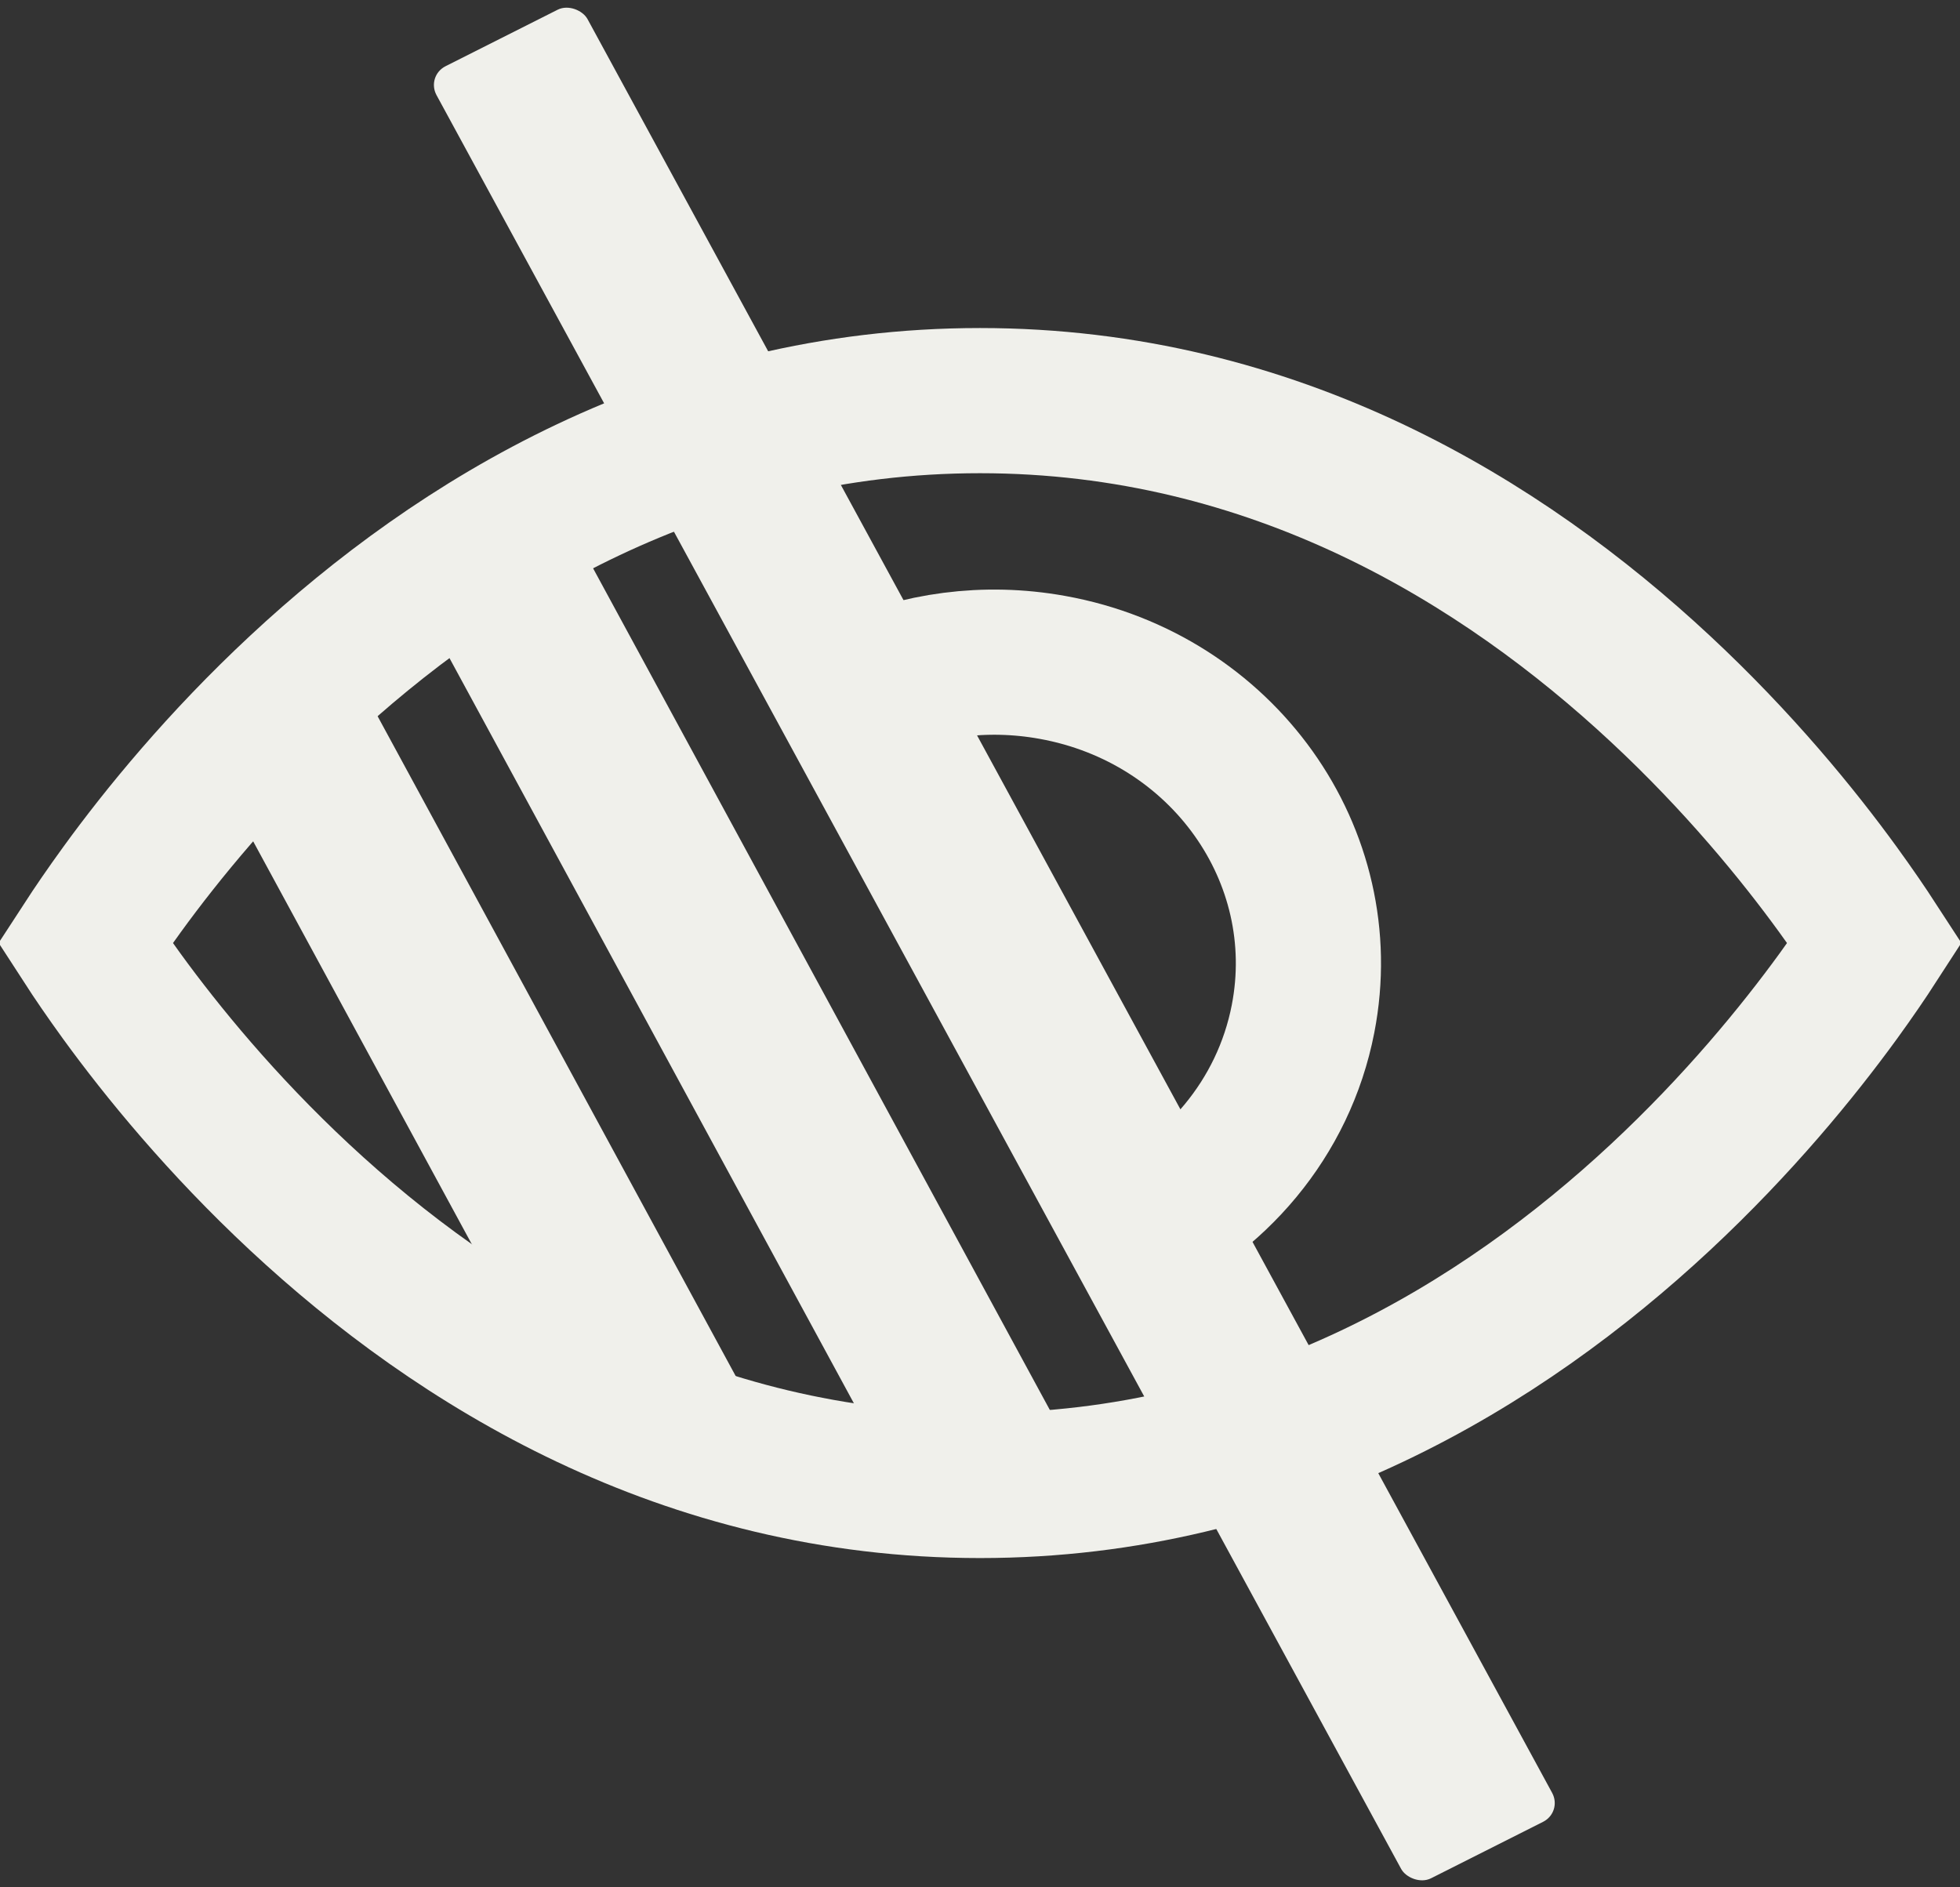
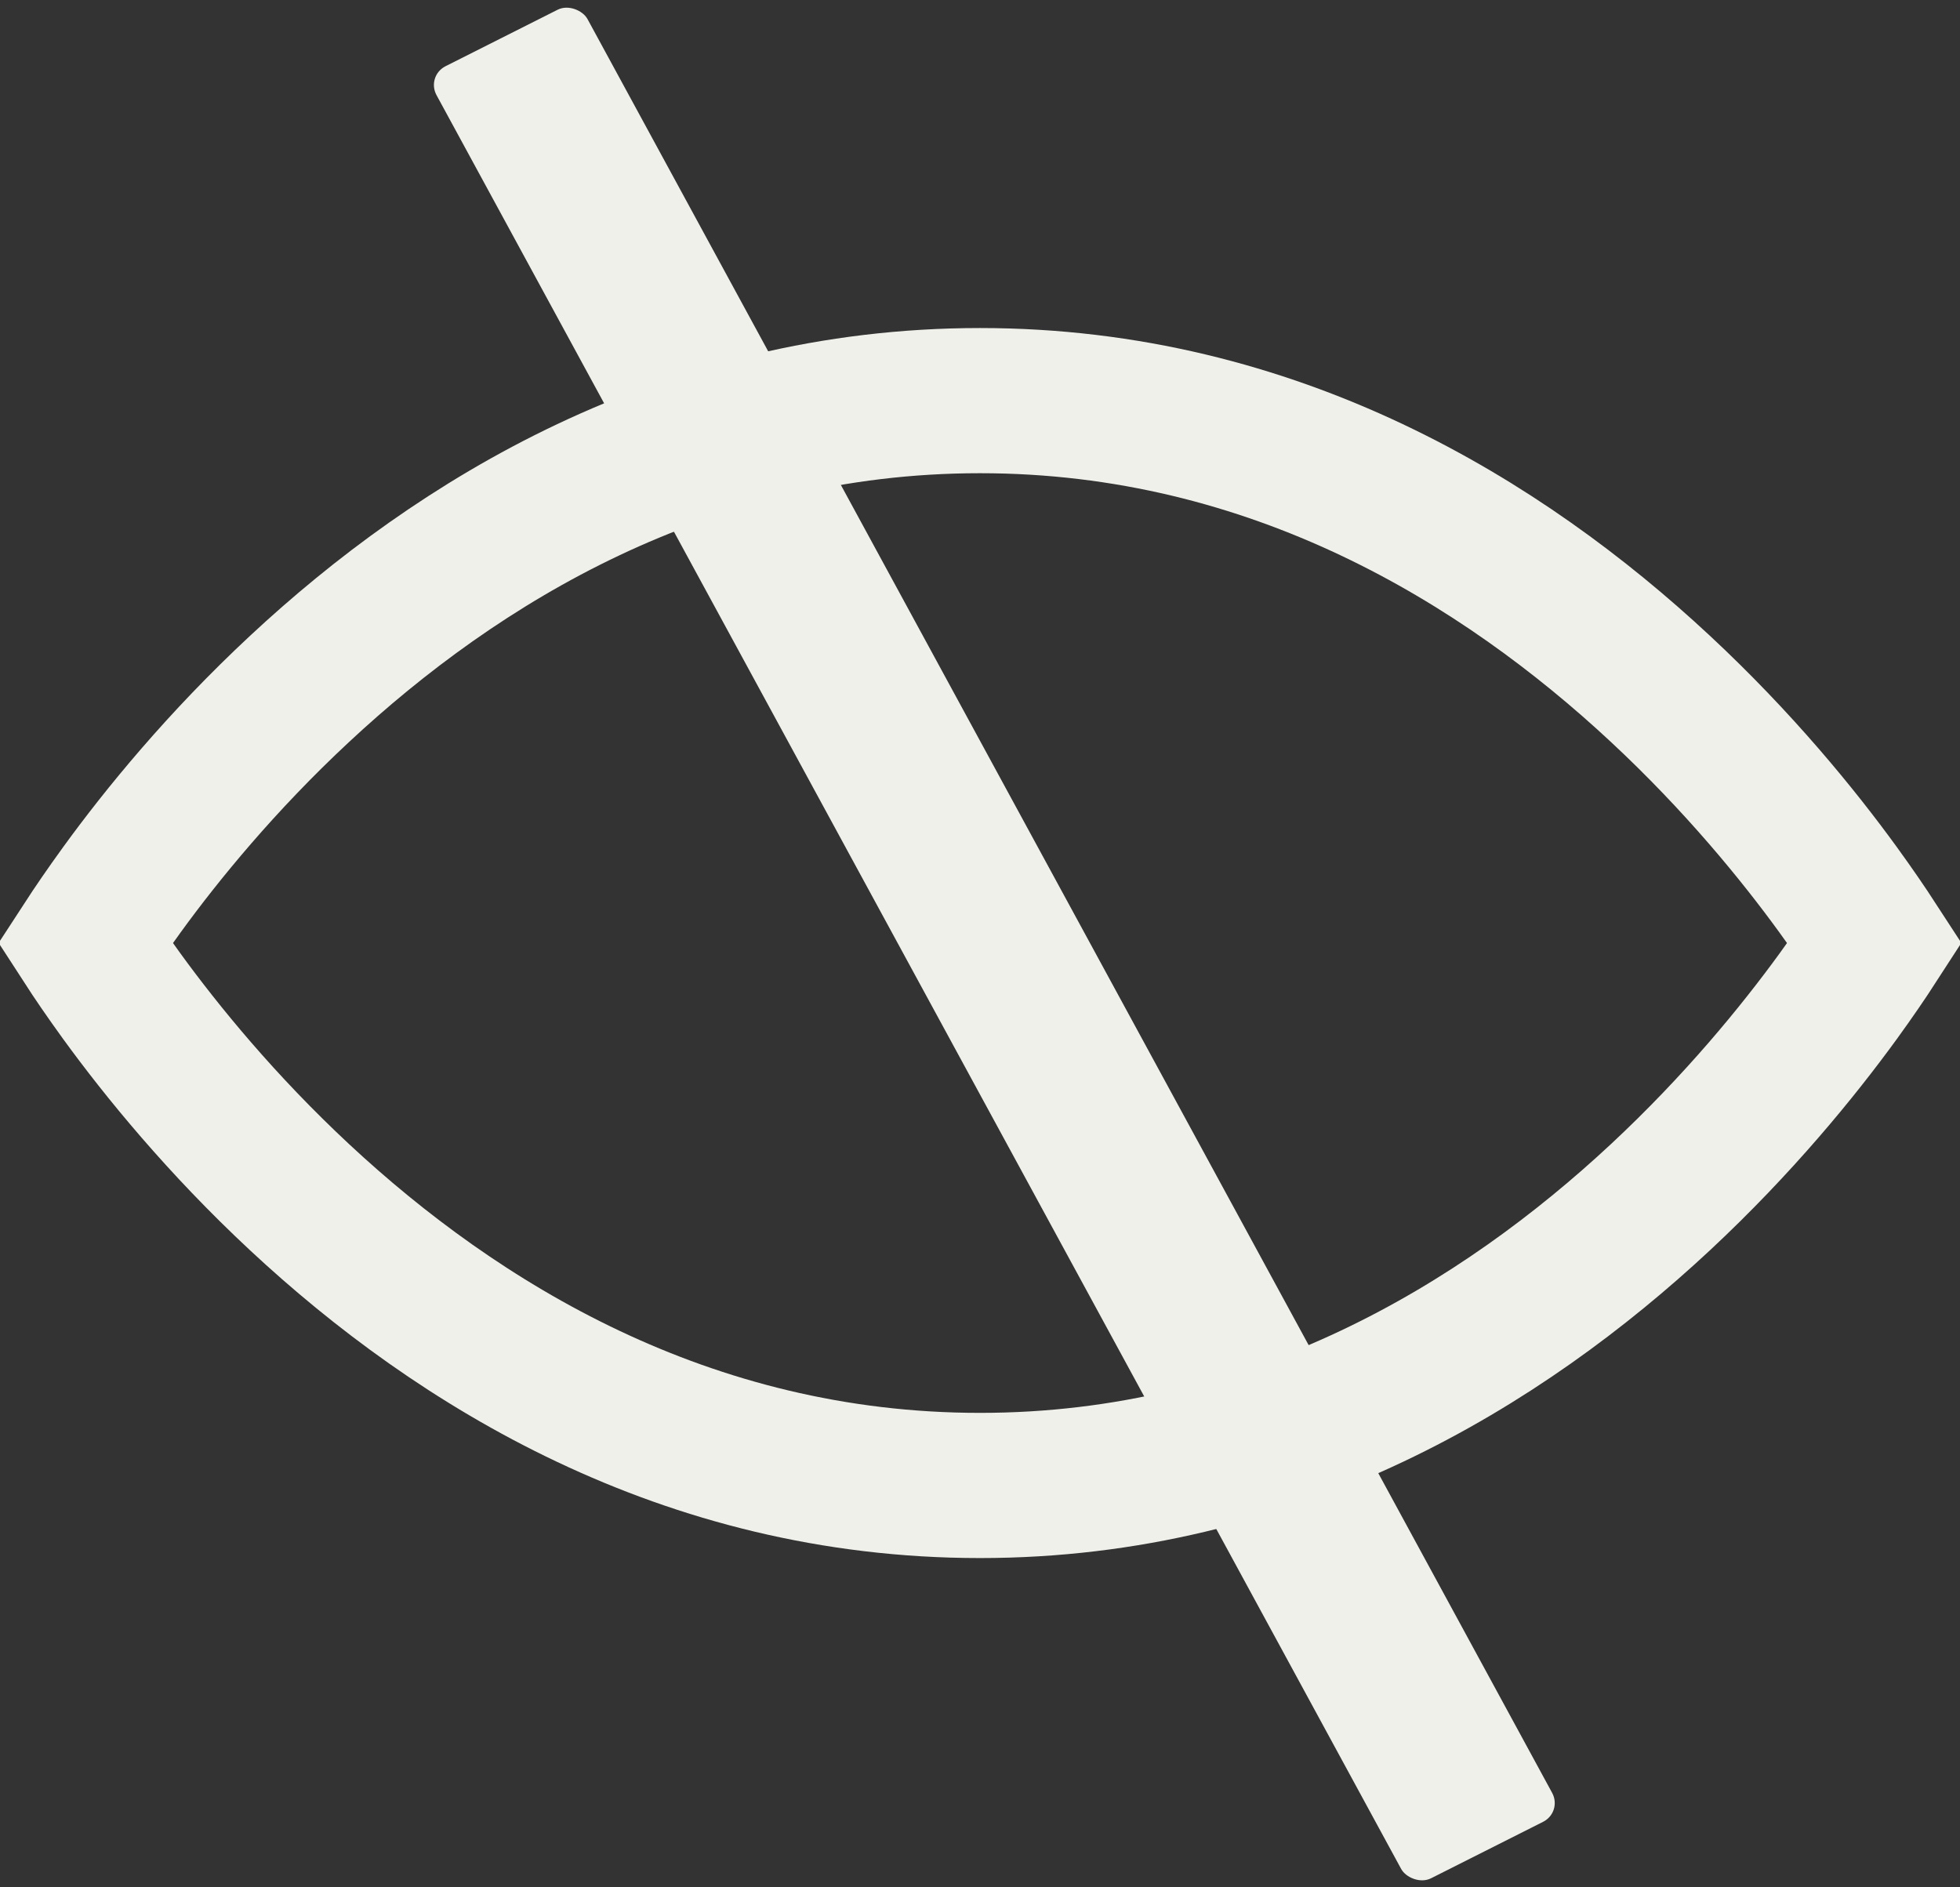
<svg xmlns="http://www.w3.org/2000/svg" width="27" height="26" viewBox="0 0 27 26" fill="none">
  <rect x="0" y="0" width="27" height="26" fill="#333333" stroke="none" />
  <path d="M1.68 13.727C1.471 13.439 1.301 13.189 1.173 12.991C1.301 12.794 1.471 12.544 1.68 12.256C2.229 11.5 3.05 10.492 4.13 9.487C6.296 7.47 9.439 5.519 13.5 5.519C17.561 5.519 20.704 7.47 22.87 9.487C23.95 10.492 24.771 11.5 25.32 12.256C25.529 12.544 25.699 12.794 25.827 12.991C25.699 13.189 25.529 13.439 25.32 13.727C24.771 14.482 23.95 15.49 22.87 16.496C20.704 18.513 17.561 20.464 13.5 20.464C9.439 20.464 6.296 18.513 4.13 16.496C3.05 15.49 2.229 14.482 1.68 13.727Z" stroke="#F0F0EB" stroke-width="2" />
  <rect width="2.329" height="28.4" rx="0.3" transform="matrix(0.893 -0.45 0.478 0.879 5.87 1.047)" fill="#F0F0EB" />
-   <rect width="2.329" height="14.411" rx="0.3" transform="matrix(0.894 -0.449 0.477 0.879 5.87 8.473)" fill="#F0F0EB" />
-   <rect width="2.329" height="11.603" rx="0.3" transform="matrix(0.894 -0.449 0.477 0.879 2.656 10.058)" fill="#F0F0EB" />
-   <path d="M11.854 9.521C12.649 9.159 13.566 9.026 14.497 9.194C16.842 9.616 18.388 11.784 17.95 14.036C17.682 15.413 16.735 16.502 15.504 17.045" stroke="#F0F0EB" stroke-width="2" />
</svg>